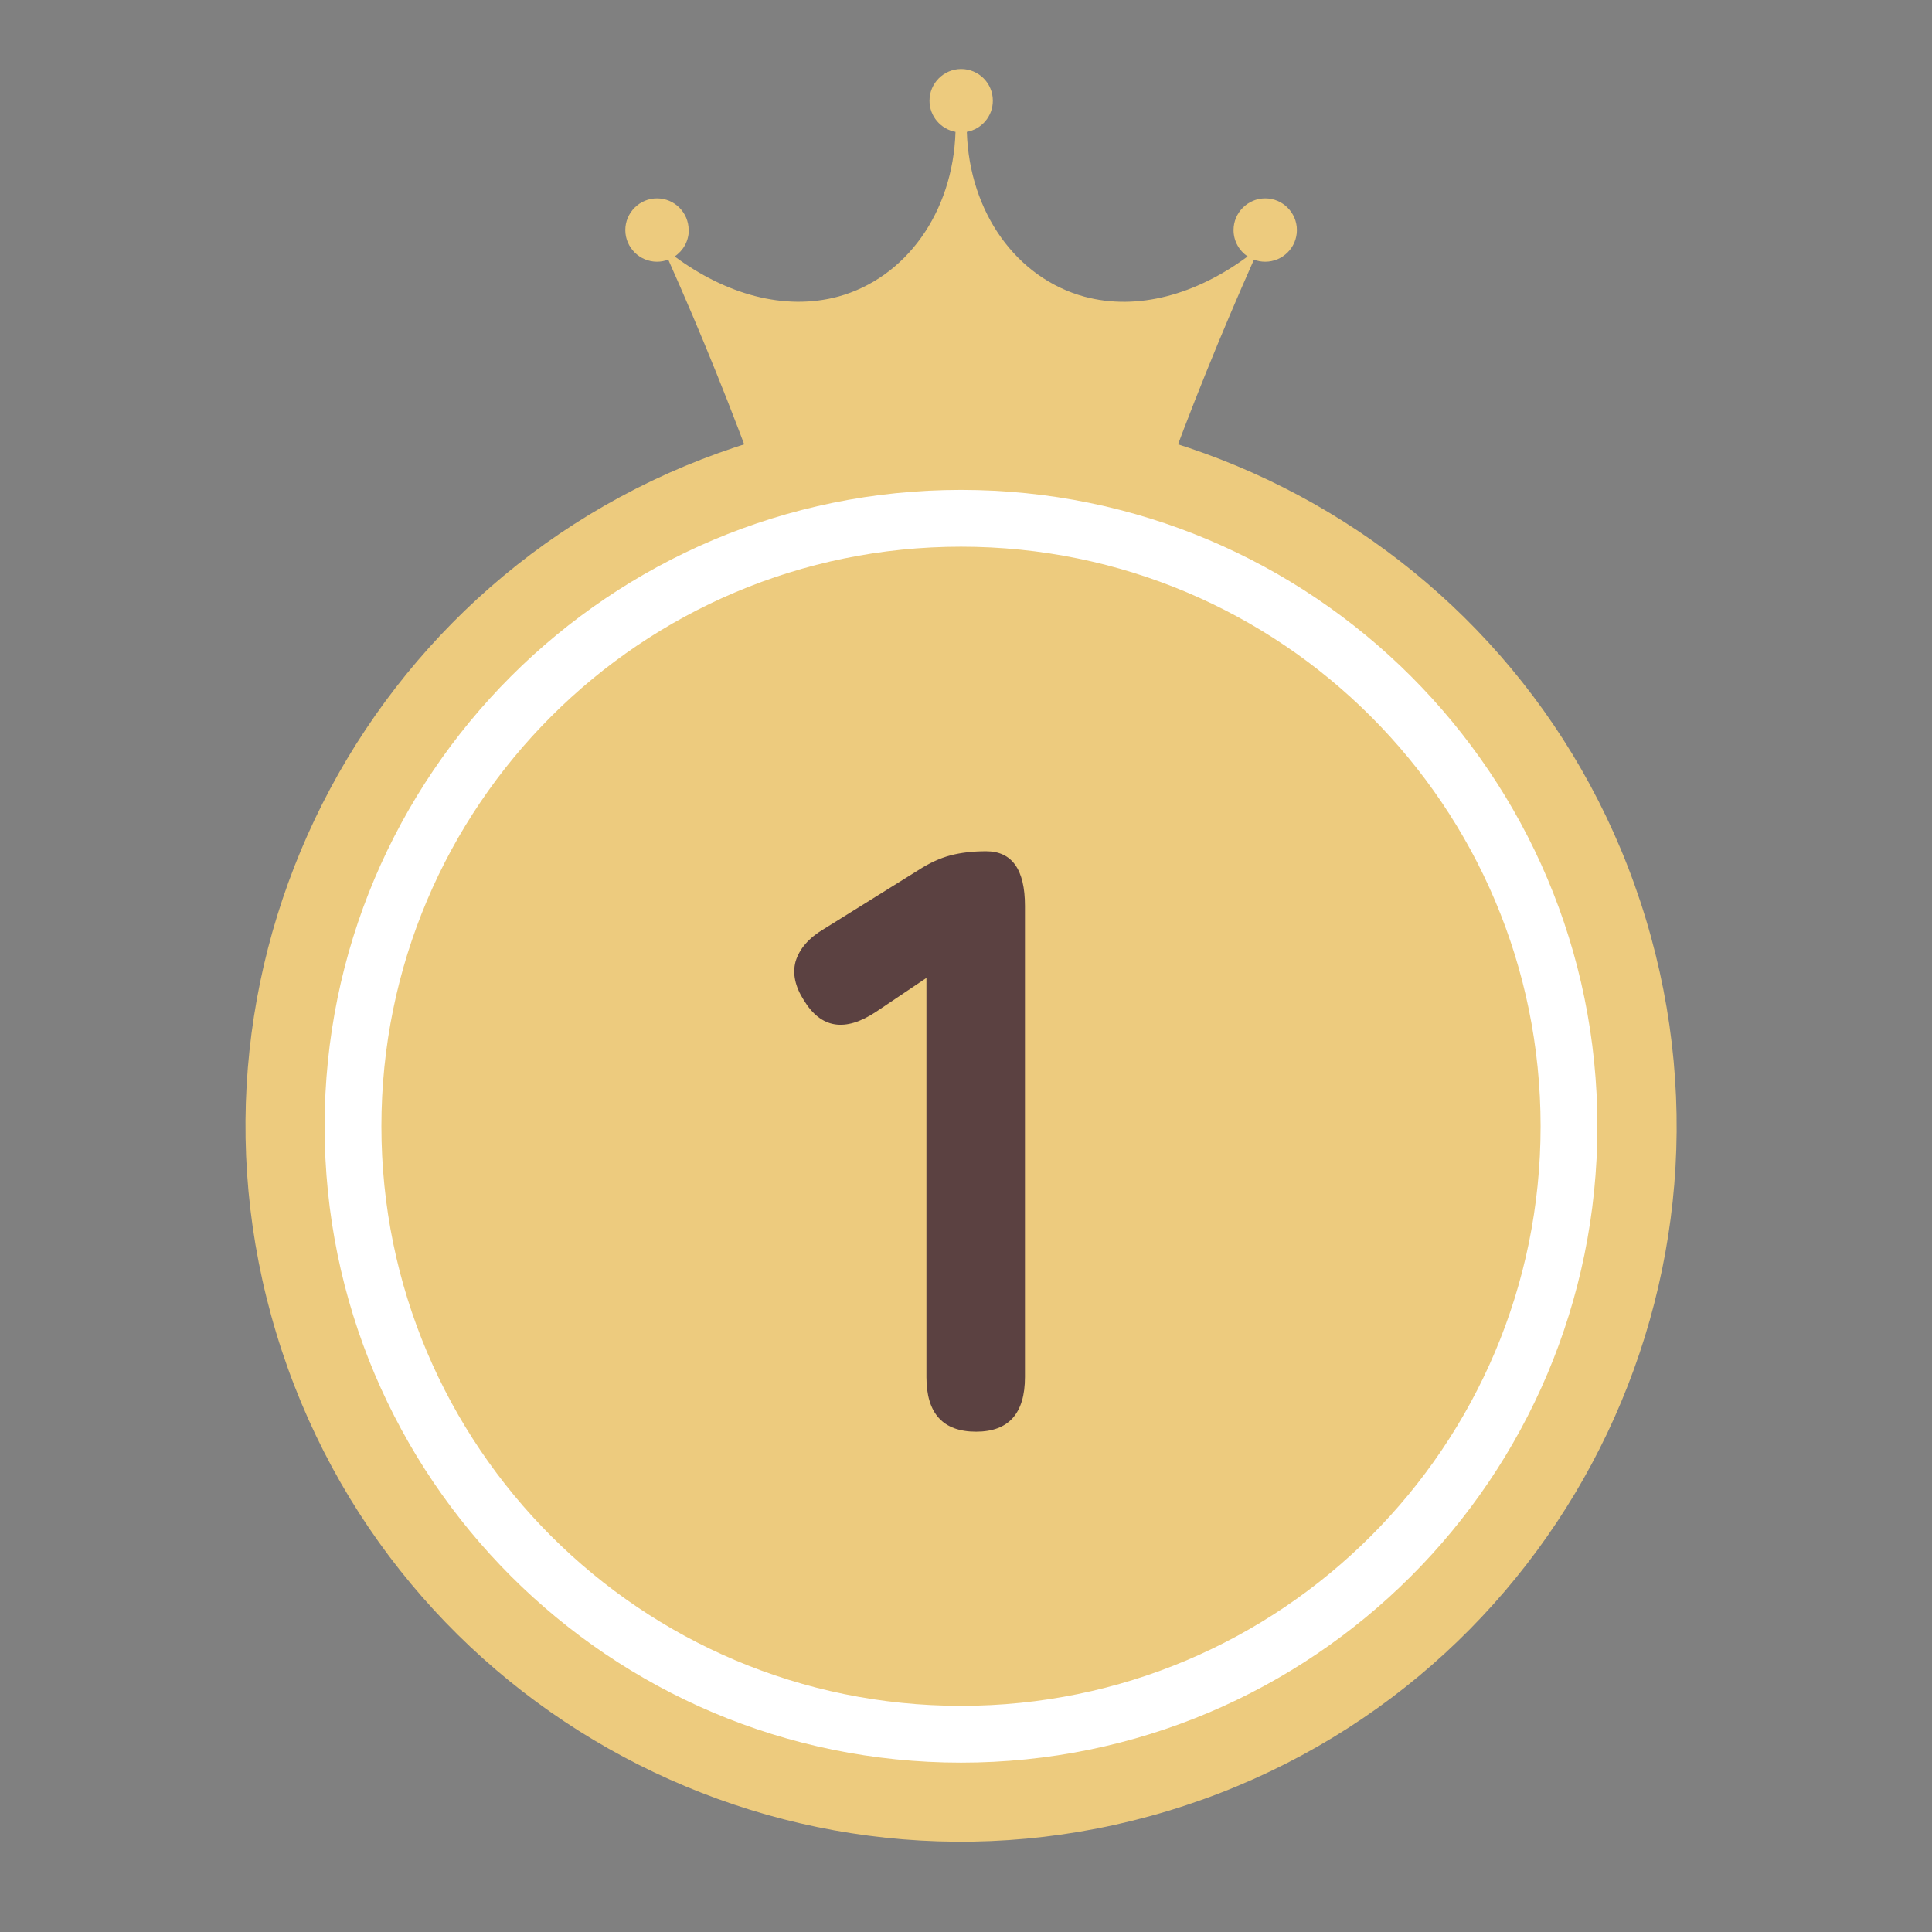
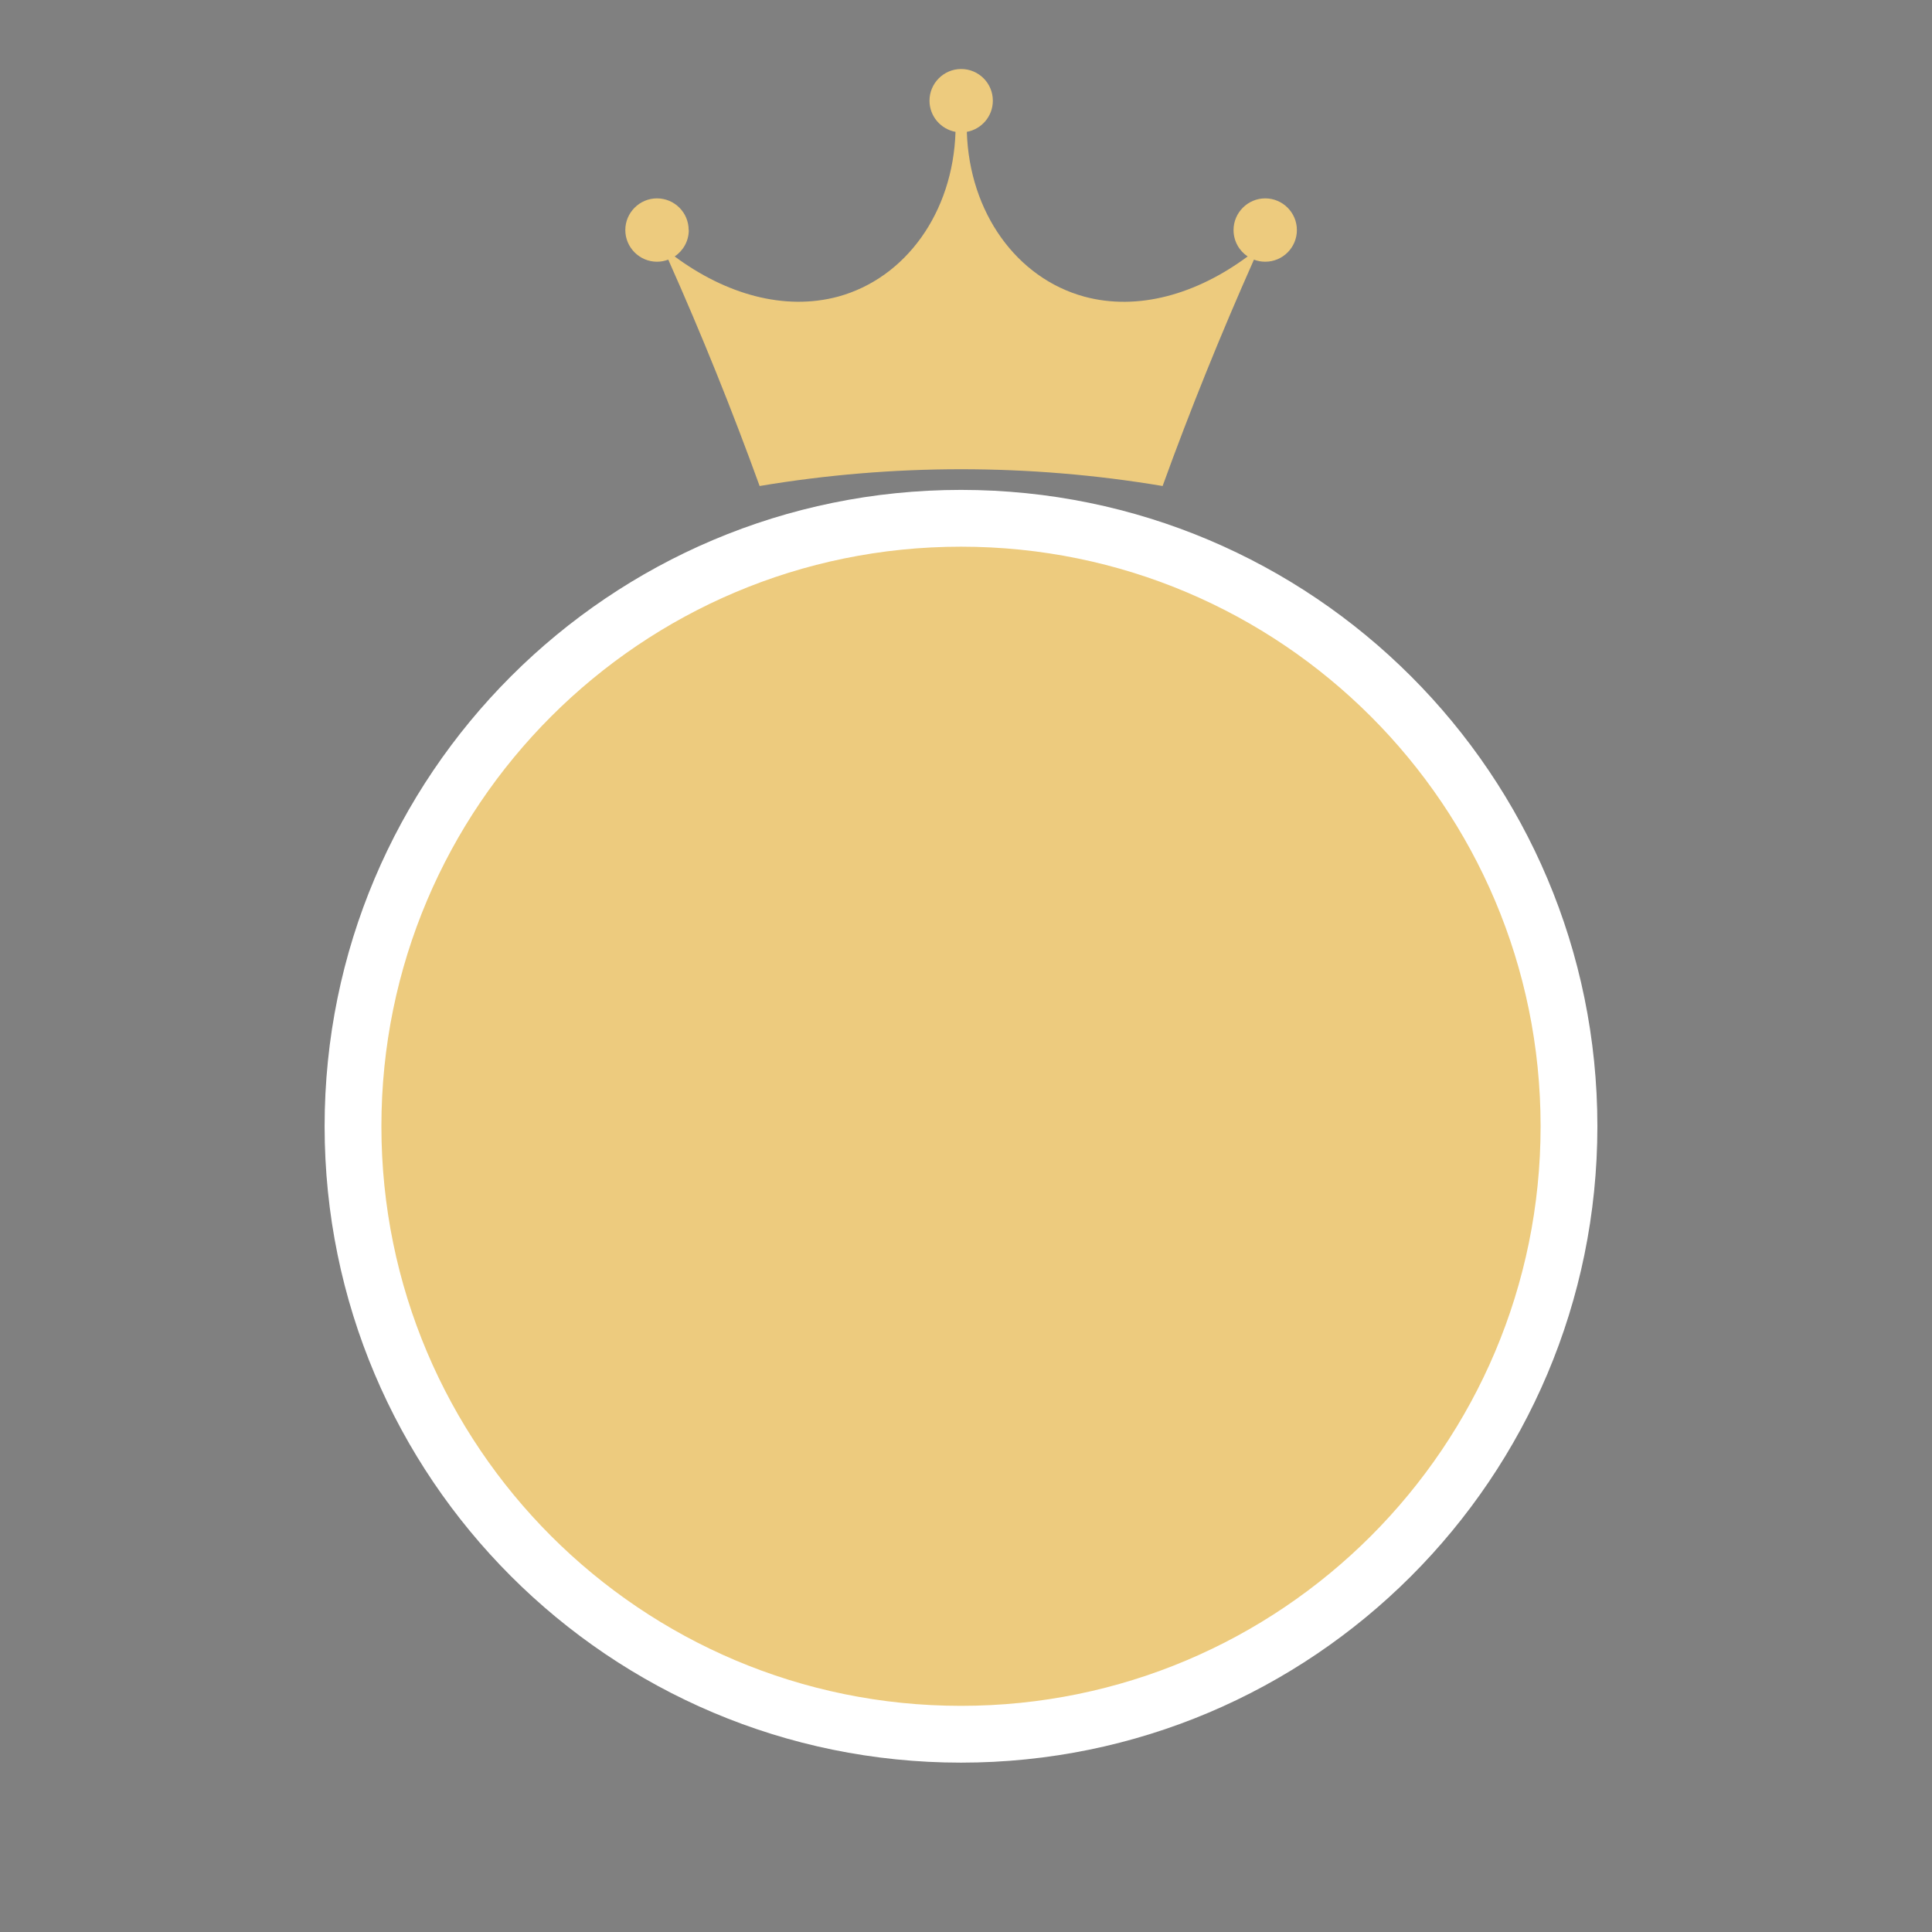
<svg xmlns="http://www.w3.org/2000/svg" width="56" height="56" viewBox="0 0 56 56" fill="none">
  <rect x="0" y="0" width="56" height="56" fill="#808080" stroke="none" />
  <g clip-path="url(#clip0_1175_6922)">
    <path d="M19.961 6.668C19.961 6.159 19.548 5.75 19.043 5.75C18.538 5.75 18.125 6.163 18.125 6.668C18.125 7.173 18.538 7.586 19.043 7.586C19.157 7.586 19.267 7.565 19.37 7.526C20.335 9.689 21.217 11.877 22.018 14.087C25.885 13.439 29.831 13.439 33.699 14.087C34.499 11.877 35.385 9.689 36.346 7.526C36.446 7.565 36.556 7.586 36.673 7.586C37.182 7.586 37.591 7.173 37.591 6.668C37.591 6.163 37.179 5.75 36.673 5.75C36.168 5.75 35.755 6.163 35.755 6.668C35.755 6.988 35.919 7.27 36.164 7.433C34.684 8.529 32.987 9.02 31.425 8.597C29.465 8.059 28.098 6.159 28.024 3.822C28.454 3.743 28.778 3.37 28.778 2.918C28.778 2.409 28.365 2 27.86 2C27.355 2 26.942 2.413 26.942 2.918C26.942 3.37 27.269 3.743 27.696 3.822C27.622 6.159 26.255 8.059 24.295 8.597C22.733 9.017 21.035 8.529 19.555 7.433C19.801 7.27 19.965 6.988 19.965 6.668H19.961Z" fill="#EDCB7E" />
-     <path d="M33.868 52.487C44.829 49.167 51.023 37.591 47.703 26.63C44.384 15.669 32.807 9.475 21.846 12.794C10.886 16.114 4.691 27.691 8.011 38.652C11.331 49.612 22.907 55.807 33.868 52.487Z" fill="#EDCB7E" />
    <path d="M27.855 50.268C37.588 50.268 45.478 42.378 45.478 32.645C45.478 22.913 37.588 15.023 27.855 15.023C18.122 15.023 10.232 22.913 10.232 32.645C10.232 42.378 18.122 50.268 27.855 50.268Z" fill="#EDCB7E" stroke="white" stroke-width="1.646" stroke-miterlimit="10" />
-     <path d="M28.293 41.498C27.333 41.498 26.853 40.97 26.853 39.914V28.346L25.389 29.33C24.493 29.922 23.797 29.81 23.301 28.994C23.045 28.594 22.965 28.218 23.061 27.866C23.173 27.498 23.445 27.186 23.877 26.93L26.613 25.226C26.933 25.018 27.245 24.874 27.549 24.794C27.853 24.714 28.197 24.674 28.581 24.674C29.333 24.674 29.709 25.202 29.709 26.258V39.914C29.709 40.97 29.237 41.498 28.293 41.498Z" fill="#5B4141" />
  </g>
  <defs>
    <clipPath id="clip0_1175_6922">
      <rect width="56" height="56" fill="white" />
    </clipPath>
  </defs>
</svg>